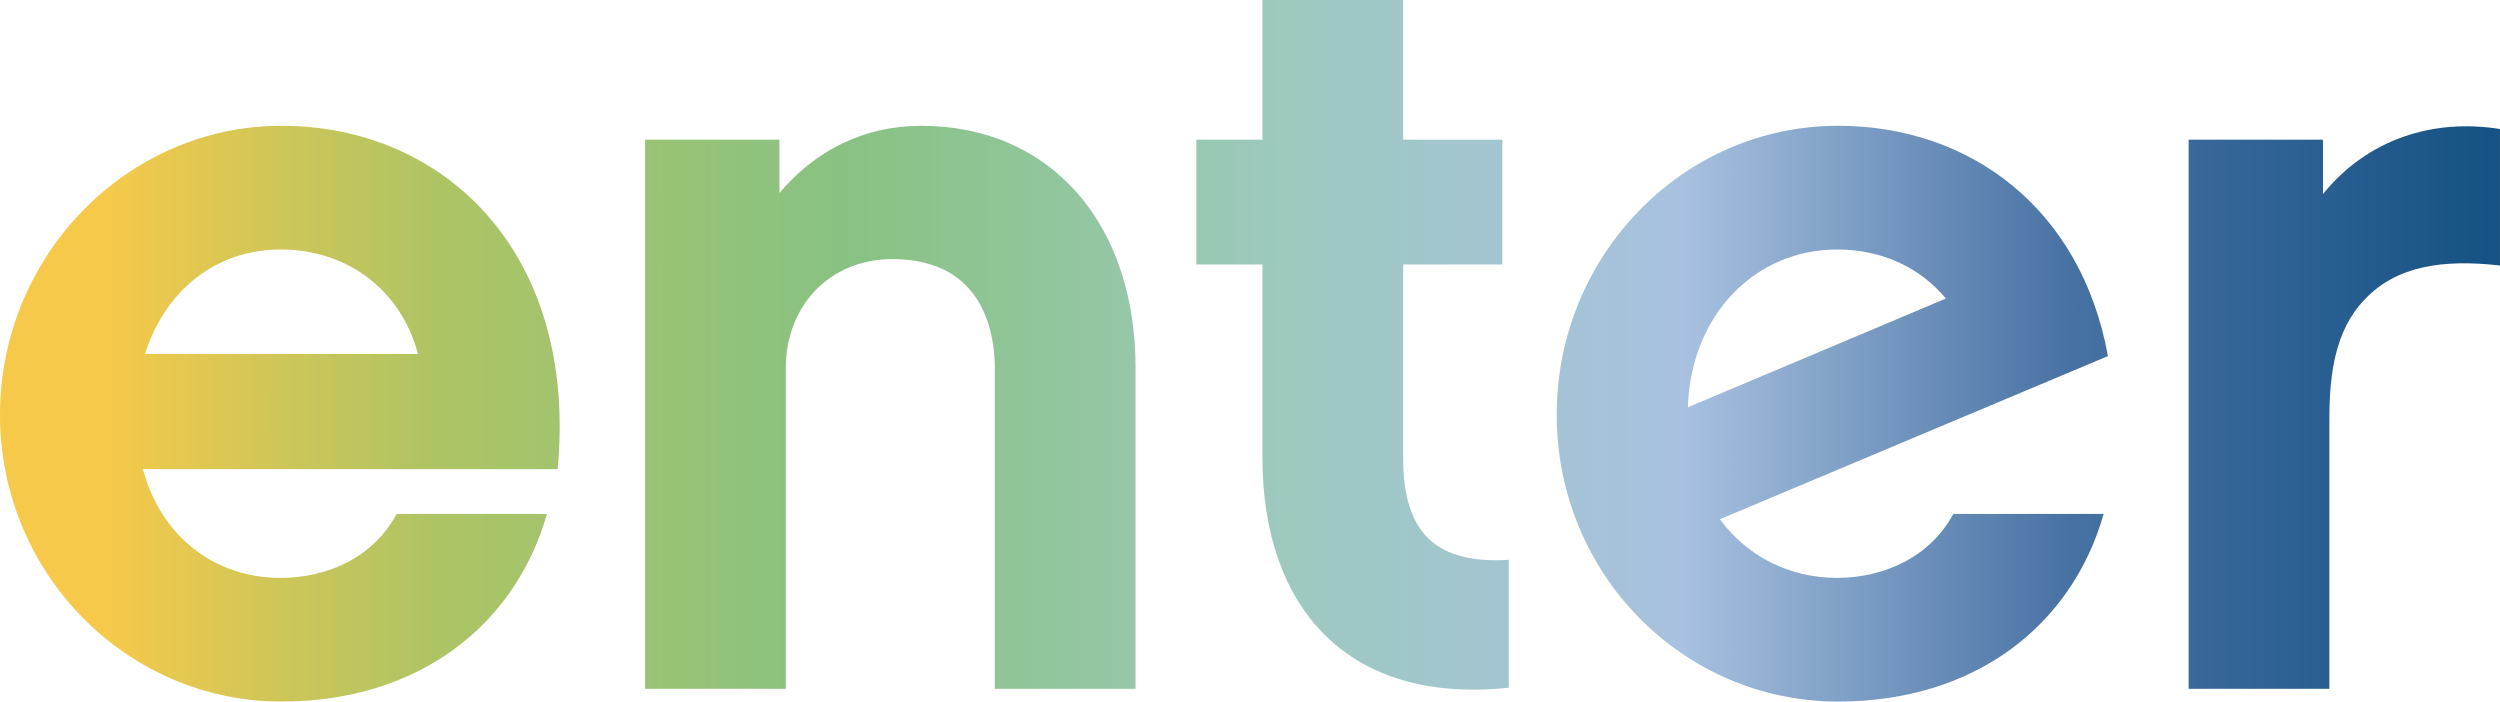
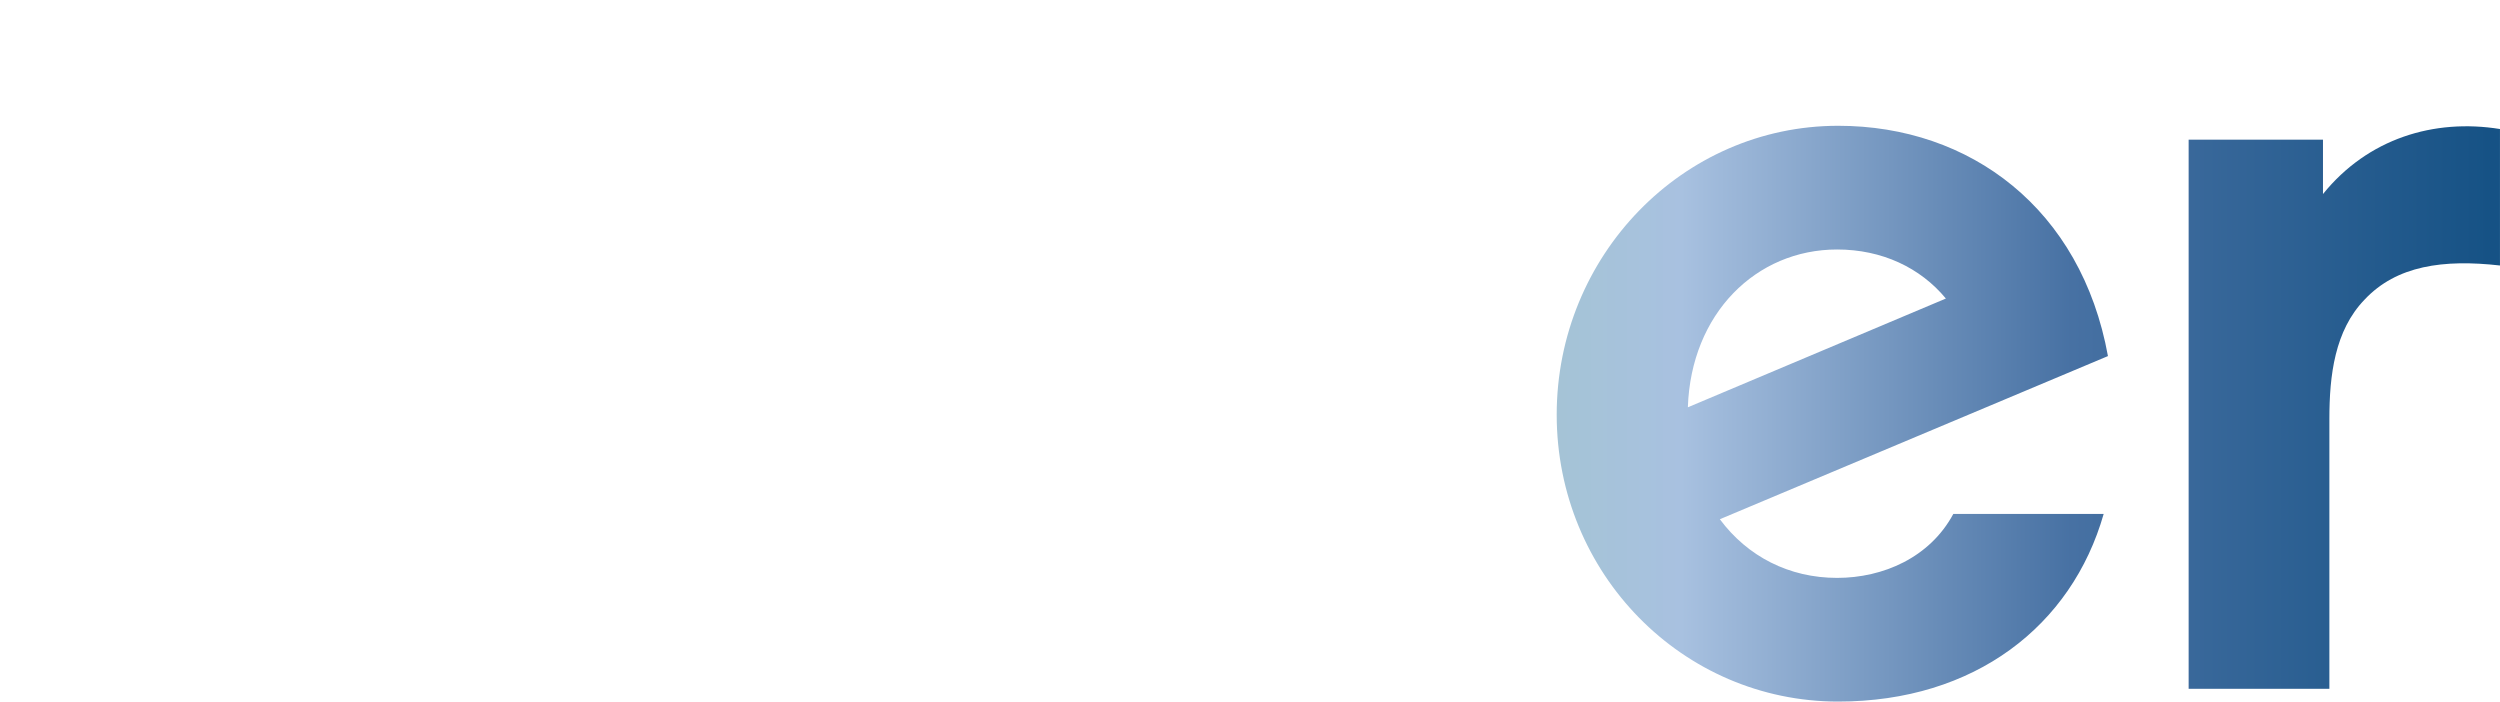
<svg xmlns="http://www.w3.org/2000/svg" version="1.1" id="Ebene_1" x="0px" y="0px" viewBox="0 0 808.94 227.01" style="enable-background:new 0 0 808.94 227.01;" xml:space="preserve">
  <style type="text/css">
	.st0{fill:url(#SVGID_1_);}
	.st1{fill:url(#SVGID_00000061440070202580145800000011481522008499095705_);}
	.st2{fill:url(#SVGID_00000129207560189388544180000009799392340196288952_);}
	.st3{fill:url(#SVGID_00000000930403014025472600000018181130824860095934_);}
	.st4{fill:url(#SVGID_00000121997021689320028050000002082944237551895690_);}
</style>
  <g>
    <linearGradient id="SVGID_1_" gradientUnits="userSpaceOnUse" x1="0.626" y1="95.916" x2="805.592" y2="95.916" gradientTransform="matrix(1 0 0 -1 0 229.771)">
      <stop offset="0.042" style="stop-color:#F6C94A" />
      <stop offset="0.107" style="stop-color:#D1C657" />
      <stop offset="0.174" style="stop-color:#AEC464" />
      <stop offset="0.336" style="stop-color:#88C282" />
      <stop offset="0.41" style="stop-color:#90C598" />
      <stop offset="0.516" style="stop-color:#9DC9BF" />
      <stop offset="0.675" style="stop-color:#A8C1E0" />
      <stop offset="0.832" style="stop-color:#4771A3" />
      <stop offset="1" style="stop-color:#165285" />
    </linearGradient>
    <path class="st0" d="M680.7,166.29c-10.35,36.22-41.74,60.72-85.91,60.72c-50.37,0-91.08-41.4-91.08-92.81s40.71-93.5,91.08-93.5   c42.78,0,78.66,26.91,87.29,74.52L556.5,168.01c8.97,12.07,22.42,18.98,37.95,18.98c14.84,0,30.01-6.56,37.6-20.7H680.7z    M629.64,96.6c-8.28-10.01-20.7-15.87-35.19-15.87c-26.22,0-47.27,20.7-48.3,51.06L629.64,96.6z" />
    <linearGradient id="SVGID_00000025400932188010435730000013412632440271533474_" gradientUnits="userSpaceOnUse" x1="0.626" y1="95.916" x2="805.592" y2="95.916" gradientTransform="matrix(1 0 0 -1 0 229.771)">
      <stop offset="0.042" style="stop-color:#F6C94A" />
      <stop offset="0.107" style="stop-color:#D1C657" />
      <stop offset="0.174" style="stop-color:#AEC464" />
      <stop offset="0.336" style="stop-color:#88C282" />
      <stop offset="0.41" style="stop-color:#90C598" />
      <stop offset="0.516" style="stop-color:#9DC9BF" />
      <stop offset="0.675" style="stop-color:#A8C1E0" />
      <stop offset="0.832" style="stop-color:#4771A3" />
      <stop offset="1" style="stop-color:#165285" />
    </linearGradient>
-     <path style="fill:url(#SVGID_00000025400932188010435730000013412632440271533474_);" d="M46.23,151.8   c5.87,21.73,23.11,35.19,44.5,35.19c15.18,0,30.02-6.56,37.61-20.7h48.65c-10.35,36.22-41.75,60.72-85.91,60.72   C41.05,227.01,0,185.61,0,134.2s41.06-93.5,91.08-93.5c52.44,0,95.91,40.71,89.36,111.09H46.23V151.8z M135.24,114.54   c-5.52-20.7-22.77-33.81-44.51-33.81c-20.7,0-37.26,13.11-43.81,33.81H135.24z" />
    <linearGradient id="SVGID_00000037651854375542833100000015558518841657523860_" gradientUnits="userSpaceOnUse" x1="0.626" y1="97.976" x2="805.592" y2="97.976" gradientTransform="matrix(1 0 0 -1 0 229.771)">
      <stop offset="0.042" style="stop-color:#F6C94A" />
      <stop offset="0.107" style="stop-color:#D1C657" />
      <stop offset="0.174" style="stop-color:#AEC464" />
      <stop offset="0.336" style="stop-color:#88C282" />
      <stop offset="0.41" style="stop-color:#90C598" />
      <stop offset="0.516" style="stop-color:#9DC9BF" />
      <stop offset="0.675" style="stop-color:#A8C1E0" />
      <stop offset="0.832" style="stop-color:#4771A3" />
      <stop offset="1" style="stop-color:#165285" />
    </linearGradient>
-     <path style="fill:url(#SVGID_00000037651854375542833100000015558518841657523860_);" d="M367.43,222.87h-45.54V119.03   c0-10.35-3.1-35.19-33.12-35.19c-20.36,0-34.5,15.18-34.5,35.19v103.85h-45.54V45.2h43.47v17.25   c11.39-13.45,26.91-21.74,45.89-21.74c41.74,0,69.35,31.4,69.35,78.32v103.84H367.43z" />
    <linearGradient id="SVGID_00000039816886908142467710000002086322649765064577_" gradientUnits="userSpaceOnUse" x1="0.626" y1="118.192" x2="805.592" y2="118.192" gradientTransform="matrix(1 0 0 -1 0 229.771)">
      <stop offset="0.042" style="stop-color:#F6C94A" />
      <stop offset="0.107" style="stop-color:#D1C657" />
      <stop offset="0.174" style="stop-color:#AEC464" />
      <stop offset="0.336" style="stop-color:#88C282" />
      <stop offset="0.41" style="stop-color:#90C598" />
      <stop offset="0.516" style="stop-color:#9DC9BF" />
      <stop offset="0.675" style="stop-color:#A8C1E0" />
      <stop offset="0.832" style="stop-color:#4771A3" />
      <stop offset="1" style="stop-color:#165285" />
    </linearGradient>
-     <path style="fill:url(#SVGID_00000039816886908142467710000002086322649765064577_);" d="M488.19,222.53   c-52.1,5.52-79.7-25.88-79.7-74.52V85.57H387.1V45.2h21.39V0h45.54v45.2h32.09v40.37h-32.09v62.79c0,24.84,11.39,34.16,34.16,32.78   L488.19,222.53L488.19,222.53z" />
    <linearGradient id="SVGID_00000060738807173102654310000011725835077292808883_" gradientUnits="userSpaceOnUse" x1="0.626" y1="97.899" x2="805.592" y2="97.899" gradientTransform="matrix(1 0 0 -1 0 229.771)">
      <stop offset="0.042" style="stop-color:#F6C94A" />
      <stop offset="0.107" style="stop-color:#D1C657" />
      <stop offset="0.174" style="stop-color:#AEC464" />
      <stop offset="0.336" style="stop-color:#88C282" />
      <stop offset="0.41" style="stop-color:#90C598" />
      <stop offset="0.516" style="stop-color:#9DC9BF" />
      <stop offset="0.675" style="stop-color:#A8C1E0" />
      <stop offset="0.832" style="stop-color:#4771A3" />
      <stop offset="1" style="stop-color:#165285" />
    </linearGradient>
    <path style="fill:url(#SVGID_00000060738807173102654310000011725835077292808883_);" d="M808.94,85.91   c-18.29-2.07-33.47,0-43.82,11.04c-9.66,10.01-11.39,24.5-11.39,38.64v87.29h-45.54V45.2h43.47v17.59   c14.49-17.94,35.88-24.49,57.27-21.04v44.16H808.94z" />
  </g>
</svg>